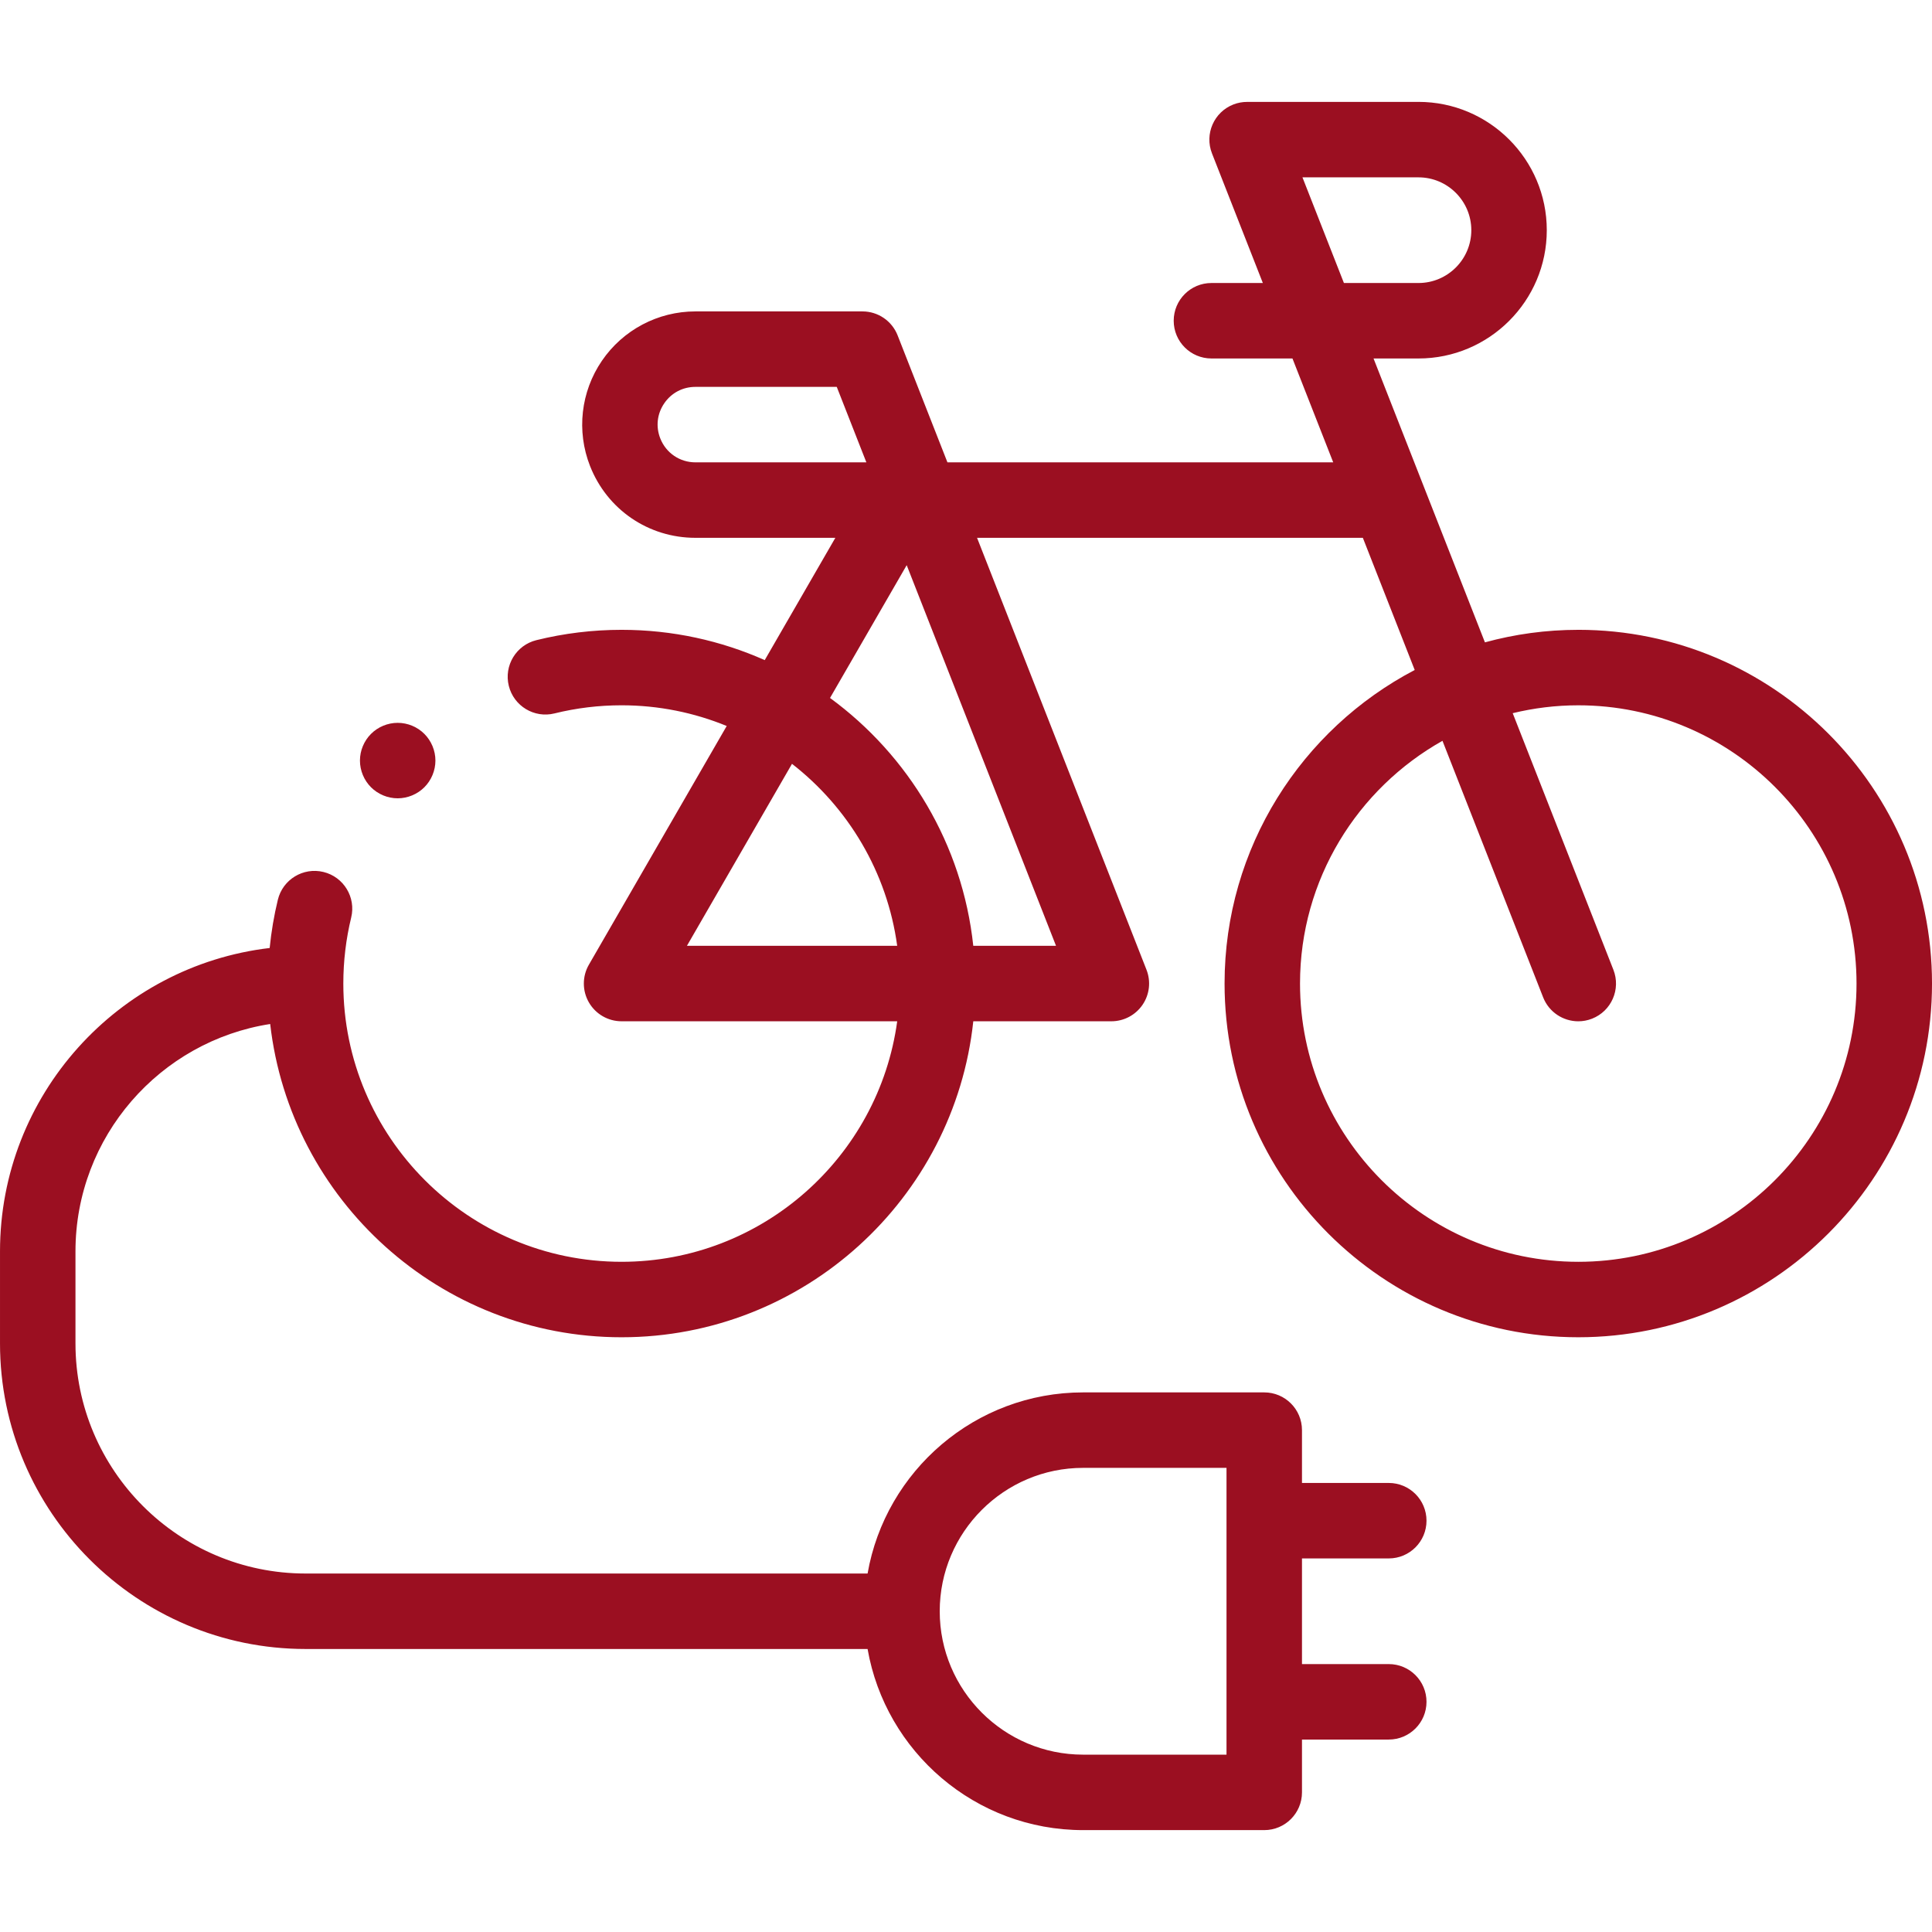
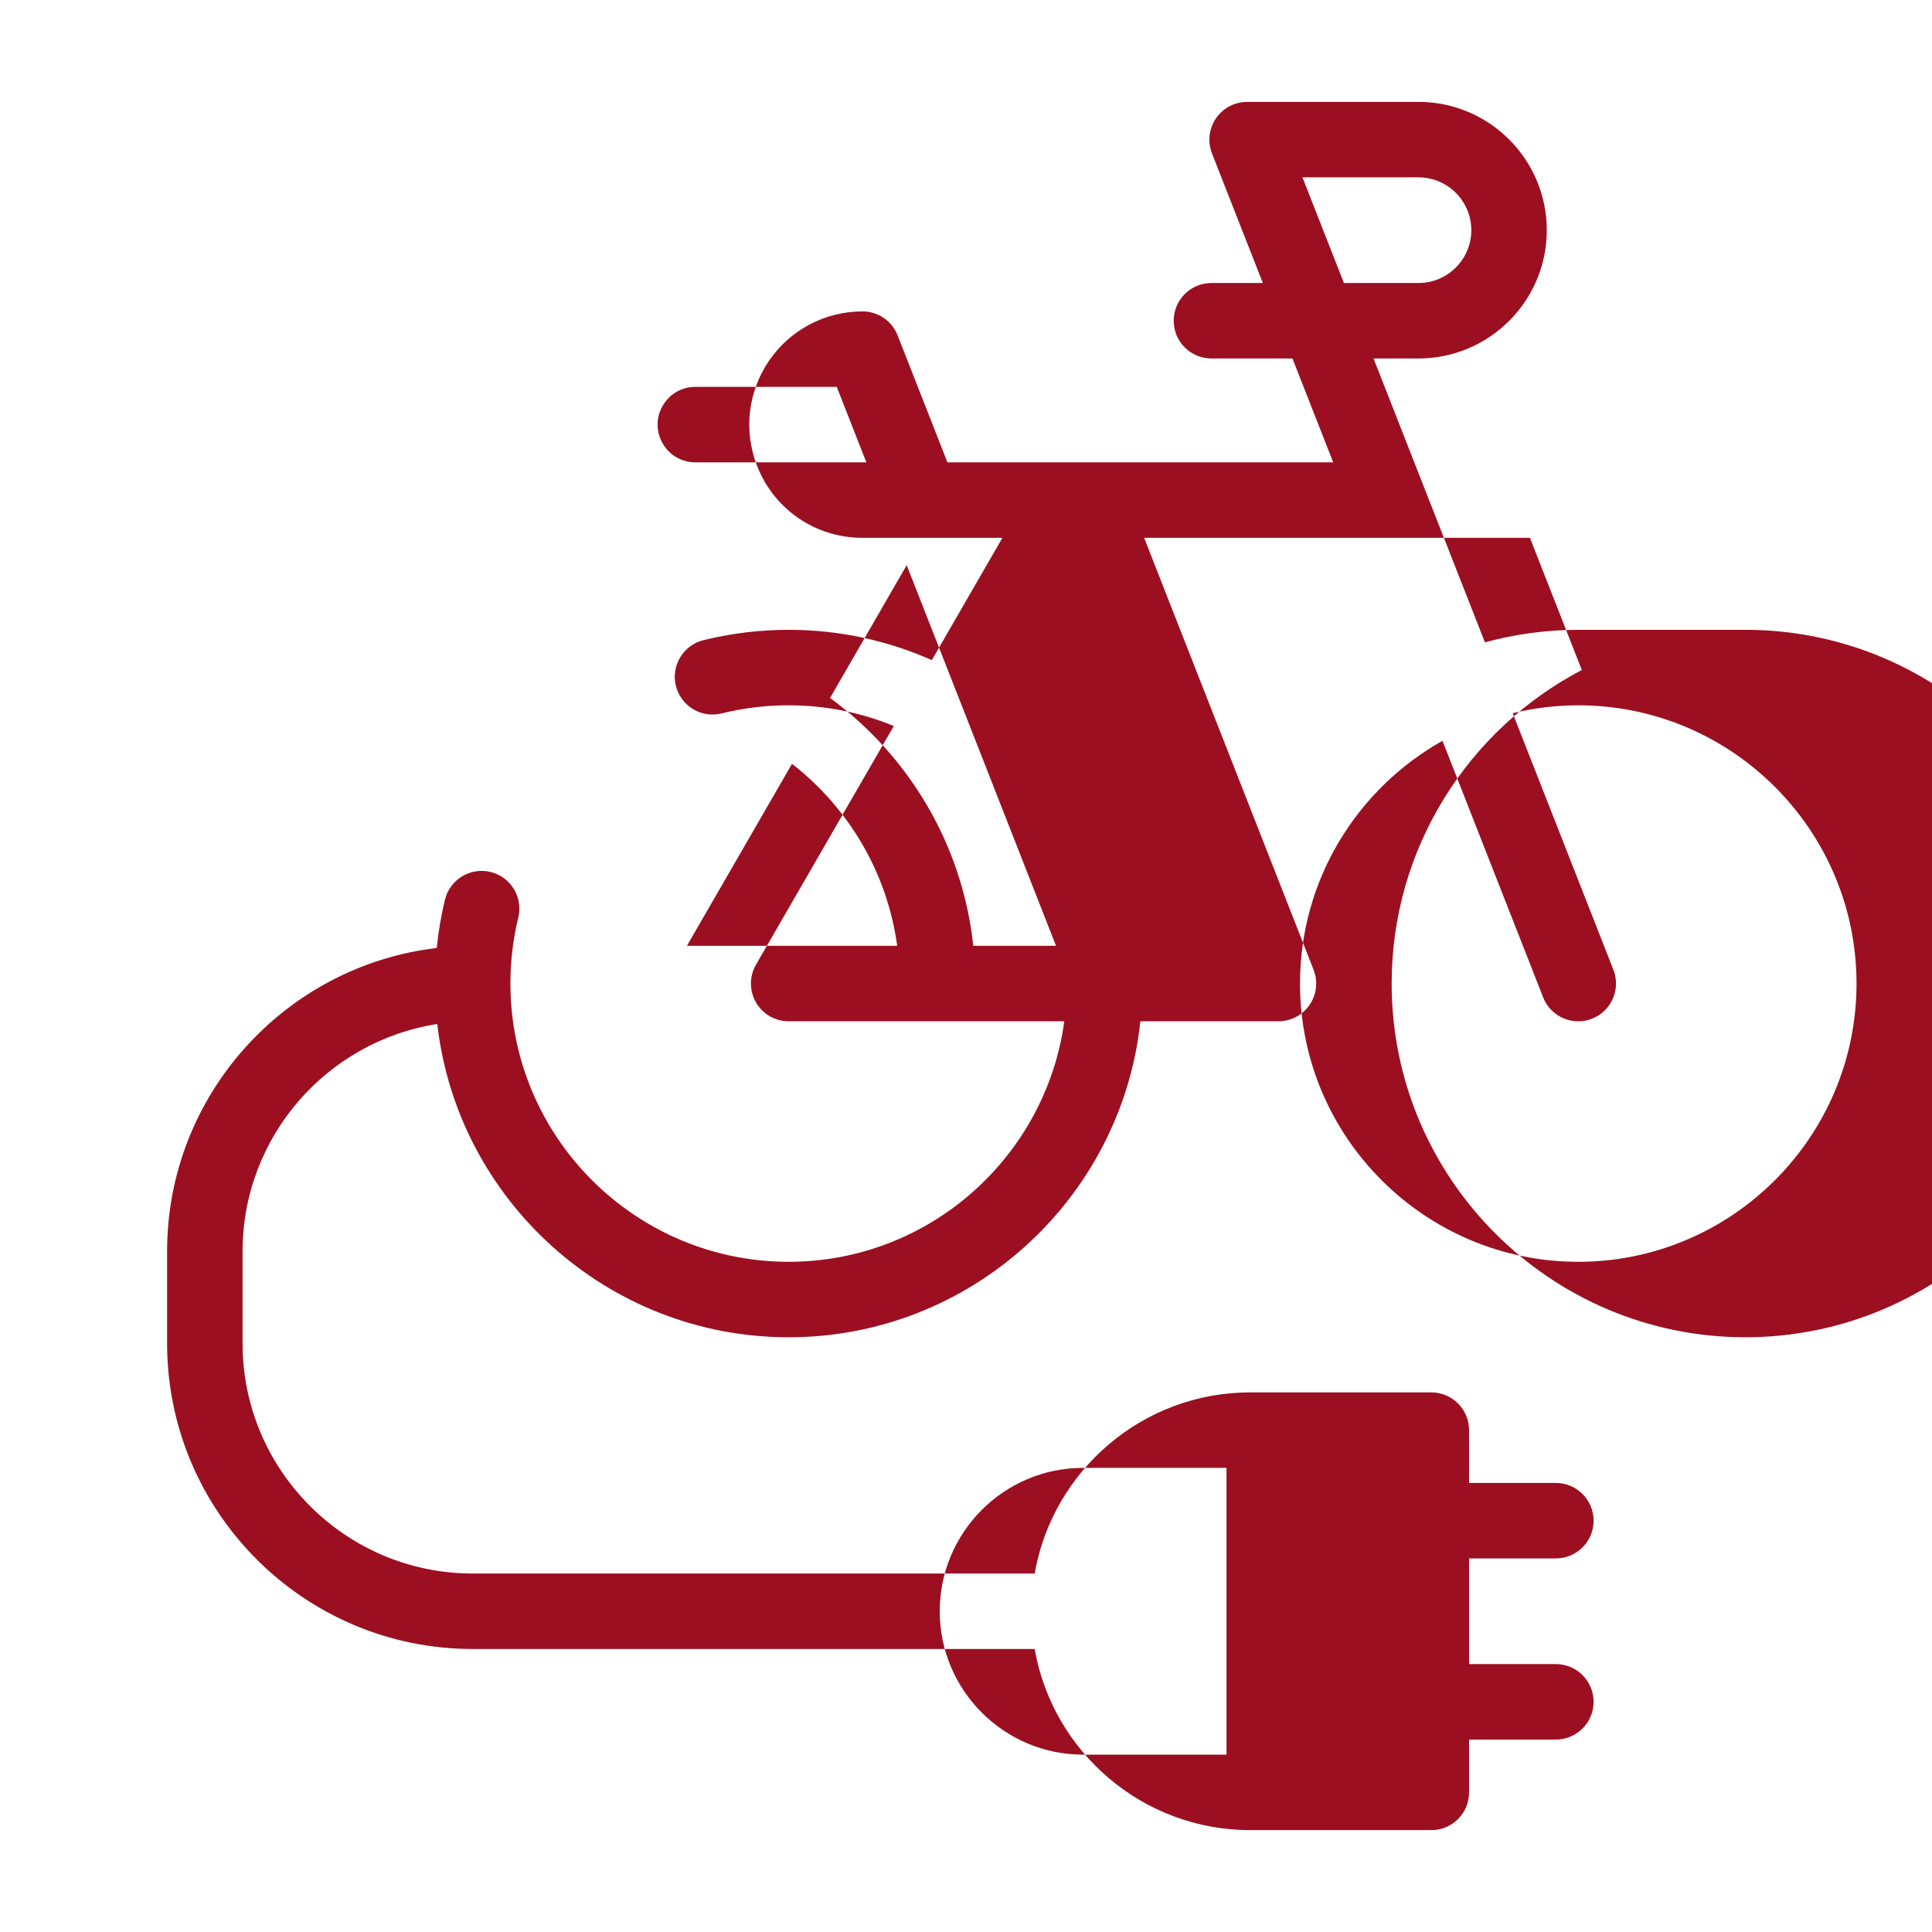
<svg xmlns="http://www.w3.org/2000/svg" id="Capa_1" enable-background="new 0 0 512 512" height="512px" viewBox="0 0 512 512" width="512px">
  <g>
    <g id="XMLID_2267_">
      <g id="XMLID_2319_">
-         <path id="XMLID_455_" d="m418.26 166.91c-8.561 0-16.854 1.16-24.739 3.32l-29.52-75.23h11.913c18.748 0 34-15.252 34-34s-15.252-34-34-34h-45.416v.007c-1.216 0-2.452.213-3.653.685-5.141 2.018-7.673 7.82-5.656 12.962l13.478 34.346h-13.623c-5.523 0-10 4.478-10 10s4.477 10 10 10h21.471l10.802 27.528h-102.235l-13.205-33.652c-1.502-3.829-5.196-6.348-9.309-6.348h-44.28c-9.928 0-19.194 4.897-24.787 13.1-5.592 8.203-6.766 18.617-3.14 27.859 4.54 11.566 15.501 19.041 27.927 19.041h37.087l-18.713 32.411c-11.605-5.157-24.442-8.029-37.938-8.029-7.633 0-15.23.922-22.581 2.74-5.361 1.325-8.633 6.747-7.307 12.108 1.326 5.36 6.748 8.637 12.108 7.306 5.781-1.43 11.762-2.154 17.779-2.154 9.856 0 19.26 1.958 27.862 5.483l-36.522 63.258c-1.787 3.094-1.787 6.906 0 10 1.786 3.094 5.087 5 8.66 5h73.043c-4.898 35.945-35.776 63.739-73.043 63.739-40.66 0-73.74-33.079-73.74-73.739 0-5.918.701-11.802 2.084-17.49 1.305-5.366-1.988-10.774-7.354-12.079-5.367-1.304-10.774 1.989-12.079 7.354-1.02 4.196-1.74 8.475-2.171 12.793-40.182 4.73-71.463 38.973-71.463 80.405v24.383c0 44.654 36.329 80.983 80.984 80.983h148.933c4.755 27.23 28.549 48 57.119 48h48c5.523 0 10-4.478 10-10v-14h23c5.523 0 10-4.478 10-10s-4.477-10-10-10h-23v-28h23c5.523 0 10-4.478 10-10s-4.477-10-10-10h-23v-14c0-5.522-4.477-10-10-10h-48c-28.57 0-52.365 20.77-57.119 48h-148.933c-33.627 0-60.984-27.357-60.984-60.983v-24.383c0-30.436 22.413-55.733 51.601-60.26 5.338 46.656 45.061 83.016 93.123 83.016 48.311 0 88.198-36.735 93.206-83.739h36.591c3.307 0 6.399-1.635 8.262-4.366s2.255-6.208 1.048-9.286l-44.906-114.47h102.241l13.745 35.028c-29.924 15.674-50.39 47.037-50.39 83.094 0 51.688 42.051 93.739 93.74 93.739s93.739-42.051 93.739-93.74-42.051-93.74-93.74-93.74zm-131.223 222.09h38v76h-38c-20.953 0-38-17.047-38-38s17.046-38 38-38zm-112.059-272.819c-1.227-3.126-.845-6.511 1.047-9.286 1.892-2.774 4.903-4.366 8.262-4.366h37.462l.027.069c.001.002.001.003.002.005l7.817 19.926h-45.308c-4.141-.001-7.796-2.492-9.309-6.348zm34.91 86.242c14.877 11.566 25.216 28.687 27.879 48.228h-55.723zm48.041 48.227c-2.868-26.922-17.18-50.471-37.963-65.683l20.318-35.191 39.572 100.874zm117.985-203.65c7.72 0 14 6.28 14 14s-6.28 14-14 14h-19.761l-10.987-28zm42.346 287.39c-40.66 0-73.74-33.079-73.74-73.739 0-27.598 15.249-51.688 37.754-64.329l26.677 67.982c1.547 3.941 5.319 6.35 9.312 6.35 1.215 0 2.451-.224 3.65-.694 5.141-2.018 7.673-7.82 5.656-12.962l-26.684-68c5.575-1.352 11.39-2.087 17.375-2.087 40.66 0 73.74 33.08 73.74 73.74s-33.08 73.739-73.74 73.739z" data-original="#000000" class="active-path" data-old_color="#000000" fill="#9B0F21" />
+         <path id="XMLID_455_" d="m418.26 166.91c-8.561 0-16.854 1.16-24.739 3.32l-29.52-75.23h11.913c18.748 0 34-15.252 34-34s-15.252-34-34-34h-45.416v.007c-1.216 0-2.452.213-3.653.685-5.141 2.018-7.673 7.82-5.656 12.962l13.478 34.346h-13.623c-5.523 0-10 4.478-10 10s4.477 10 10 10h21.471l10.802 27.528h-102.235l-13.205-33.652c-1.502-3.829-5.196-6.348-9.309-6.348c-9.928 0-19.194 4.897-24.787 13.1-5.592 8.203-6.766 18.617-3.14 27.859 4.54 11.566 15.501 19.041 27.927 19.041h37.087l-18.713 32.411c-11.605-5.157-24.442-8.029-37.938-8.029-7.633 0-15.23.922-22.581 2.74-5.361 1.325-8.633 6.747-7.307 12.108 1.326 5.36 6.748 8.637 12.108 7.306 5.781-1.43 11.762-2.154 17.779-2.154 9.856 0 19.26 1.958 27.862 5.483l-36.522 63.258c-1.787 3.094-1.787 6.906 0 10 1.786 3.094 5.087 5 8.66 5h73.043c-4.898 35.945-35.776 63.739-73.043 63.739-40.66 0-73.74-33.079-73.74-73.739 0-5.918.701-11.802 2.084-17.49 1.305-5.366-1.988-10.774-7.354-12.079-5.367-1.304-10.774 1.989-12.079 7.354-1.02 4.196-1.74 8.475-2.171 12.793-40.182 4.73-71.463 38.973-71.463 80.405v24.383c0 44.654 36.329 80.983 80.984 80.983h148.933c4.755 27.23 28.549 48 57.119 48h48c5.523 0 10-4.478 10-10v-14h23c5.523 0 10-4.478 10-10s-4.477-10-10-10h-23v-28h23c5.523 0 10-4.478 10-10s-4.477-10-10-10h-23v-14c0-5.522-4.477-10-10-10h-48c-28.57 0-52.365 20.77-57.119 48h-148.933c-33.627 0-60.984-27.357-60.984-60.983v-24.383c0-30.436 22.413-55.733 51.601-60.26 5.338 46.656 45.061 83.016 93.123 83.016 48.311 0 88.198-36.735 93.206-83.739h36.591c3.307 0 6.399-1.635 8.262-4.366s2.255-6.208 1.048-9.286l-44.906-114.47h102.241l13.745 35.028c-29.924 15.674-50.39 47.037-50.39 83.094 0 51.688 42.051 93.739 93.74 93.739s93.739-42.051 93.739-93.74-42.051-93.74-93.74-93.74zm-131.223 222.09h38v76h-38c-20.953 0-38-17.047-38-38s17.046-38 38-38zm-112.059-272.819c-1.227-3.126-.845-6.511 1.047-9.286 1.892-2.774 4.903-4.366 8.262-4.366h37.462l.027.069c.001.002.001.003.002.005l7.817 19.926h-45.308c-4.141-.001-7.796-2.492-9.309-6.348zm34.91 86.242c14.877 11.566 25.216 28.687 27.879 48.228h-55.723zm48.041 48.227c-2.868-26.922-17.18-50.471-37.963-65.683l20.318-35.191 39.572 100.874zm117.985-203.65c7.72 0 14 6.28 14 14s-6.28 14-14 14h-19.761l-10.987-28zm42.346 287.39c-40.66 0-73.74-33.079-73.74-73.739 0-27.598 15.249-51.688 37.754-64.329l26.677 67.982c1.547 3.941 5.319 6.35 9.312 6.35 1.215 0 2.451-.224 3.65-.694 5.141-2.018 7.673-7.82 5.656-12.962l-26.684-68c5.575-1.352 11.39-2.087 17.375-2.087 40.66 0 73.74 33.08 73.74 73.74s-33.08 73.739-73.74 73.739z" data-original="#000000" class="active-path" data-old_color="#000000" fill="#9B0F21" />
      </g>
      <g id="XMLID_2264_">
        <g id="XMLID_2265_">
-           <path id="XMLID_1105_" d="m105.39 211.56c-2.63 0-5.21-1.069-7.07-2.93s-2.93-4.44-2.93-7.07c0-2.64 1.07-5.21 2.93-7.069 1.86-1.87 4.44-2.931 7.07-2.931 2.64 0 5.21 1.061 7.07 2.931 1.86 1.859 2.93 4.43 2.93 7.069 0 2.63-1.07 5.21-2.93 7.07s-4.44 2.93-7.07 2.93z" data-original="#000000" class="active-path" data-old_color="#000000" fill="#9B0F21" />
-         </g>
+           </g>
      </g>
    </g>
  </g>
</svg>